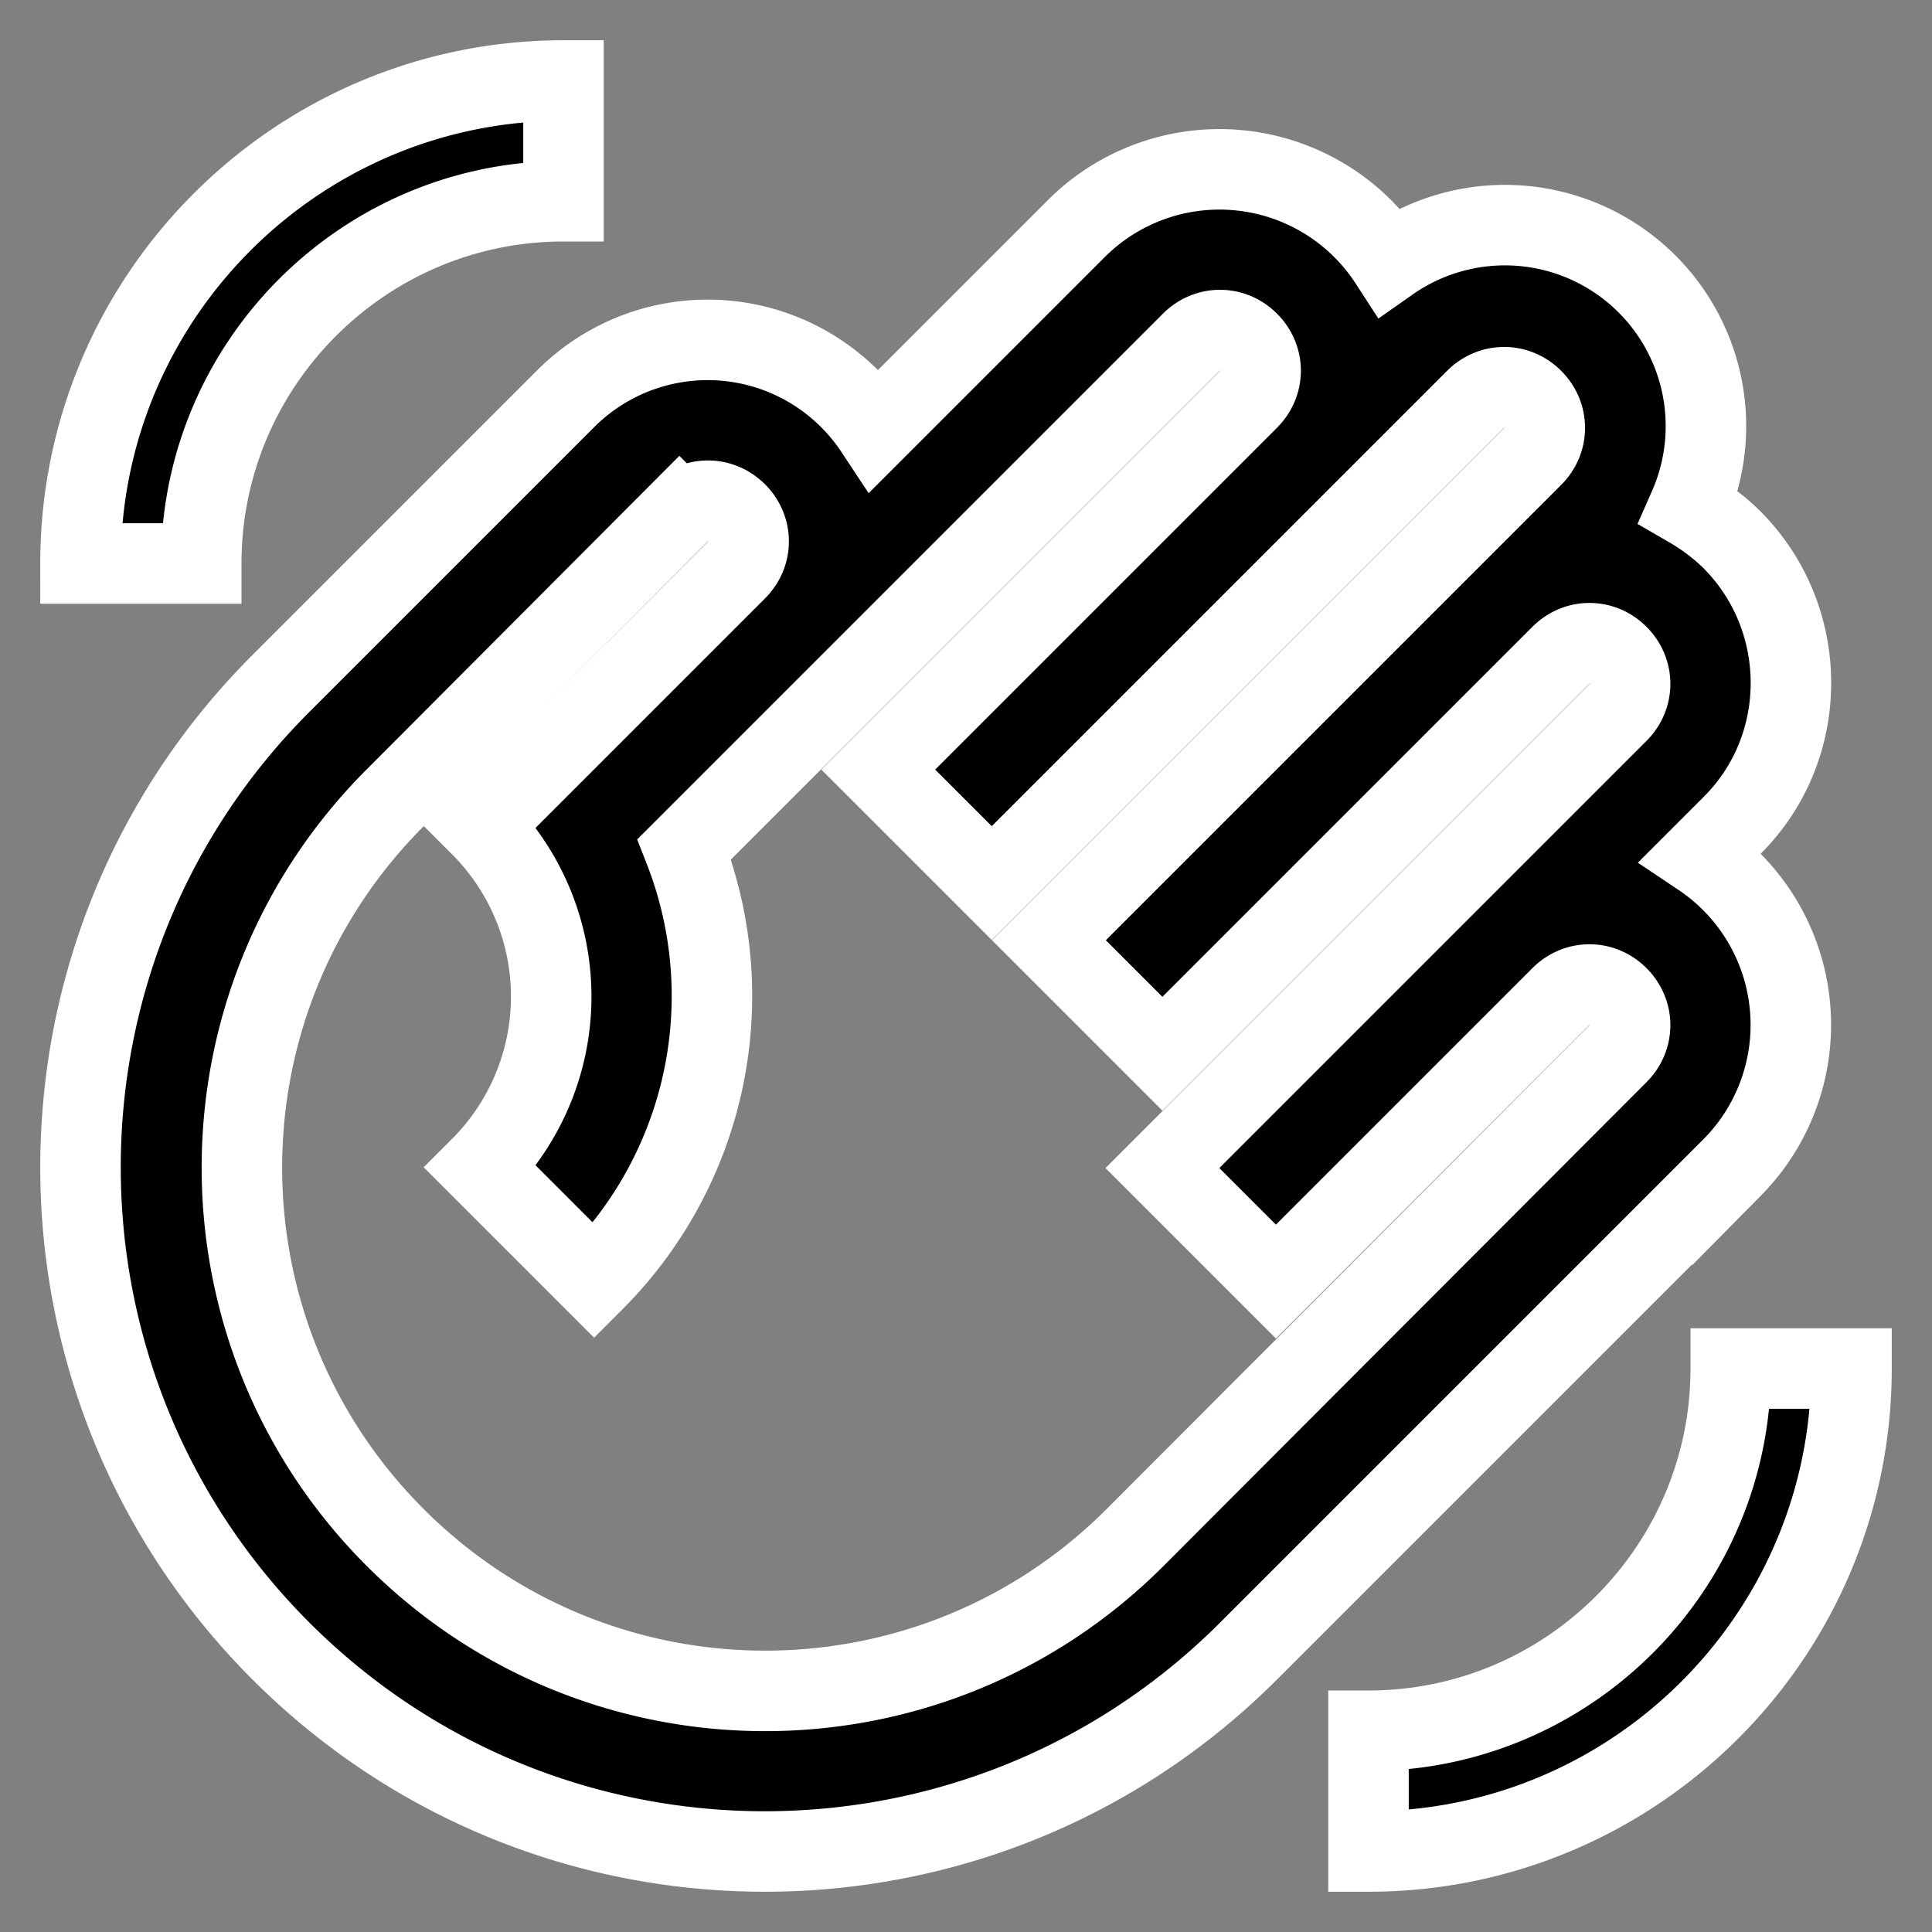
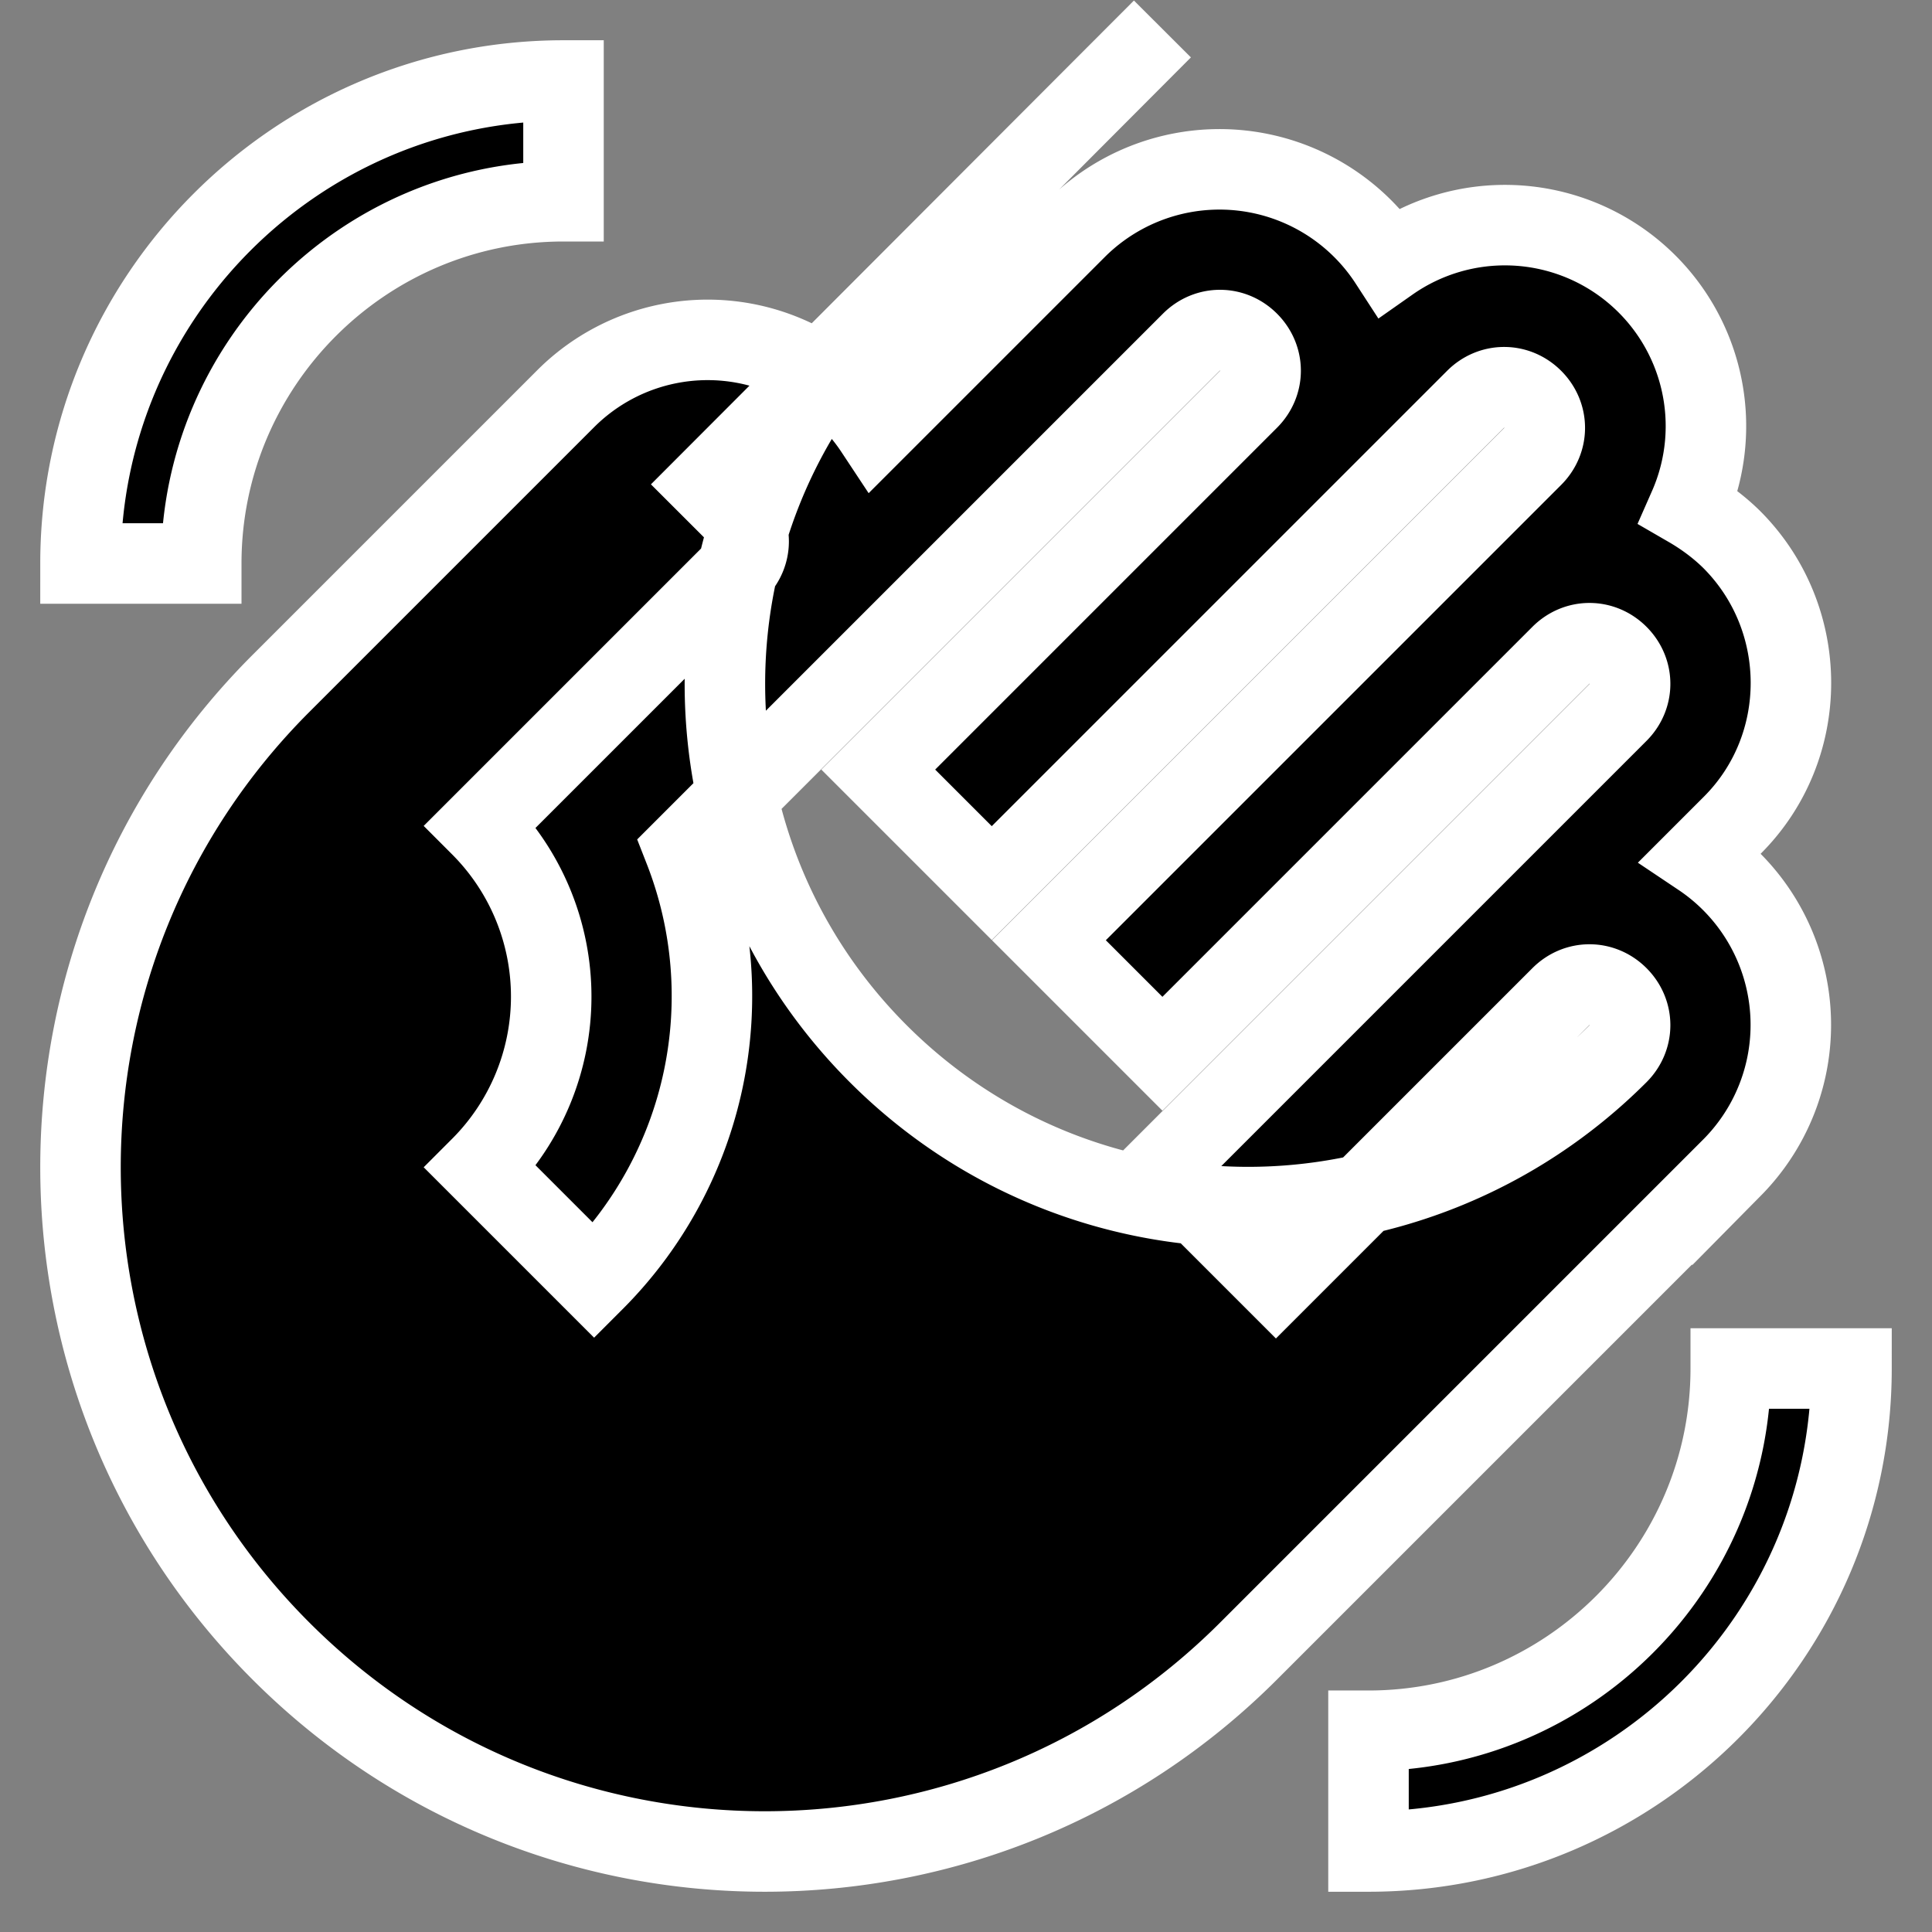
<svg xmlns="http://www.w3.org/2000/svg" stroke="white" fill="white" data-v-0a00f81b="" aria-hidden="true" role="img" class="icon text-white" width="40px" height="40px" viewBox="0 0 24 24">
  <rect x="0" y="0" width="24" height="24" fill="#808080" stroke="none" />
-   <path fill="currentColor" d="M7.03 4.95L3.49 8.49c-3.32 3.32-3.32 8.7 0 12.02s8.7 3.32 12.02 0l6.01-6.01a2.517 2.517 0 0 0-.39-3.86l.39-.39c.97-.97.97-2.56 0-3.54c-.16-.16-.35-.3-.54-.41a2.497 2.497 0 0 0-3.72-3.05a2.517 2.517 0 0 0-3.88-.42l-2.51 2.51a2.493 2.493 0 0 0-3.84-.39zm1.41 1.42c.2-.2.51-.2.71 0c.2.2.2.51 0 .71l-3.18 3.18a3 3 0 0 1 0 4.24l1.41 1.41a5.004 5.004 0 0 0 1.12-5.36l6.3-6.3c.2-.2.51-.2.71 0s.2.51 0 .71l-4.6 4.6l1.41 1.41l6.01-6.01c.2-.2.51-.2.71 0c.2.2.2.51 0 .71l-6.01 6.01l1.41 1.41l4.95-4.95c.2-.2.51-.2.71 0c.2.2.2.51 0 .71l-5.66 5.66l1.41 1.41l3.54-3.54c.2-.2.51-.2.71 0c.2.2.2.51 0 .71l-6 6.01c-2.54 2.54-6.65 2.54-9.19 0s-2.54-6.65 0-9.19l3.53-3.54zM23 17c0 3.31-2.69 6-6 6v-1.5c2.48 0 4.5-2.02 4.5-4.5H23zM1 7c0-3.31 2.69-6 6-6v1.5C4.52 2.5 2.5 4.52 2.5 7H1z">
+   <path fill="currentColor" d="M7.03 4.95L3.49 8.49c-3.32 3.32-3.32 8.7 0 12.02s8.7 3.32 12.02 0l6.01-6.01a2.517 2.517 0 0 0-.39-3.86l.39-.39c.97-.97.97-2.56 0-3.54c-.16-.16-.35-.3-.54-.41a2.497 2.497 0 0 0-3.72-3.05a2.517 2.517 0 0 0-3.88-.42l-2.51 2.51a2.493 2.493 0 0 0-3.84-.39zm1.41 1.42c.2-.2.51-.2.71 0c.2.2.2.51 0 .71l-3.18 3.18a3 3 0 0 1 0 4.24l1.41 1.41a5.004 5.004 0 0 0 1.12-5.36l6.3-6.3c.2-.2.51-.2.71 0s.2.51 0 .71l-4.6 4.6l1.41 1.41l6.01-6.01c.2-.2.51-.2.71 0c.2.2.2.51 0 .71l-6.01 6.01l1.41 1.41l4.95-4.95c.2-.2.51-.2.71 0c.2.2.2.51 0 .71l-5.66 5.66l1.41 1.41l3.54-3.54c.2-.2.51-.2.71 0c.2.2.2.51 0 .71c-2.54 2.54-6.65 2.54-9.19 0s-2.54-6.65 0-9.19l3.53-3.54zM23 17c0 3.31-2.69 6-6 6v-1.5c2.48 0 4.5-2.02 4.5-4.5H23zM1 7c0-3.31 2.69-6 6-6v1.5C4.52 2.5 2.5 4.52 2.5 7H1z">
                            </path>
</svg>